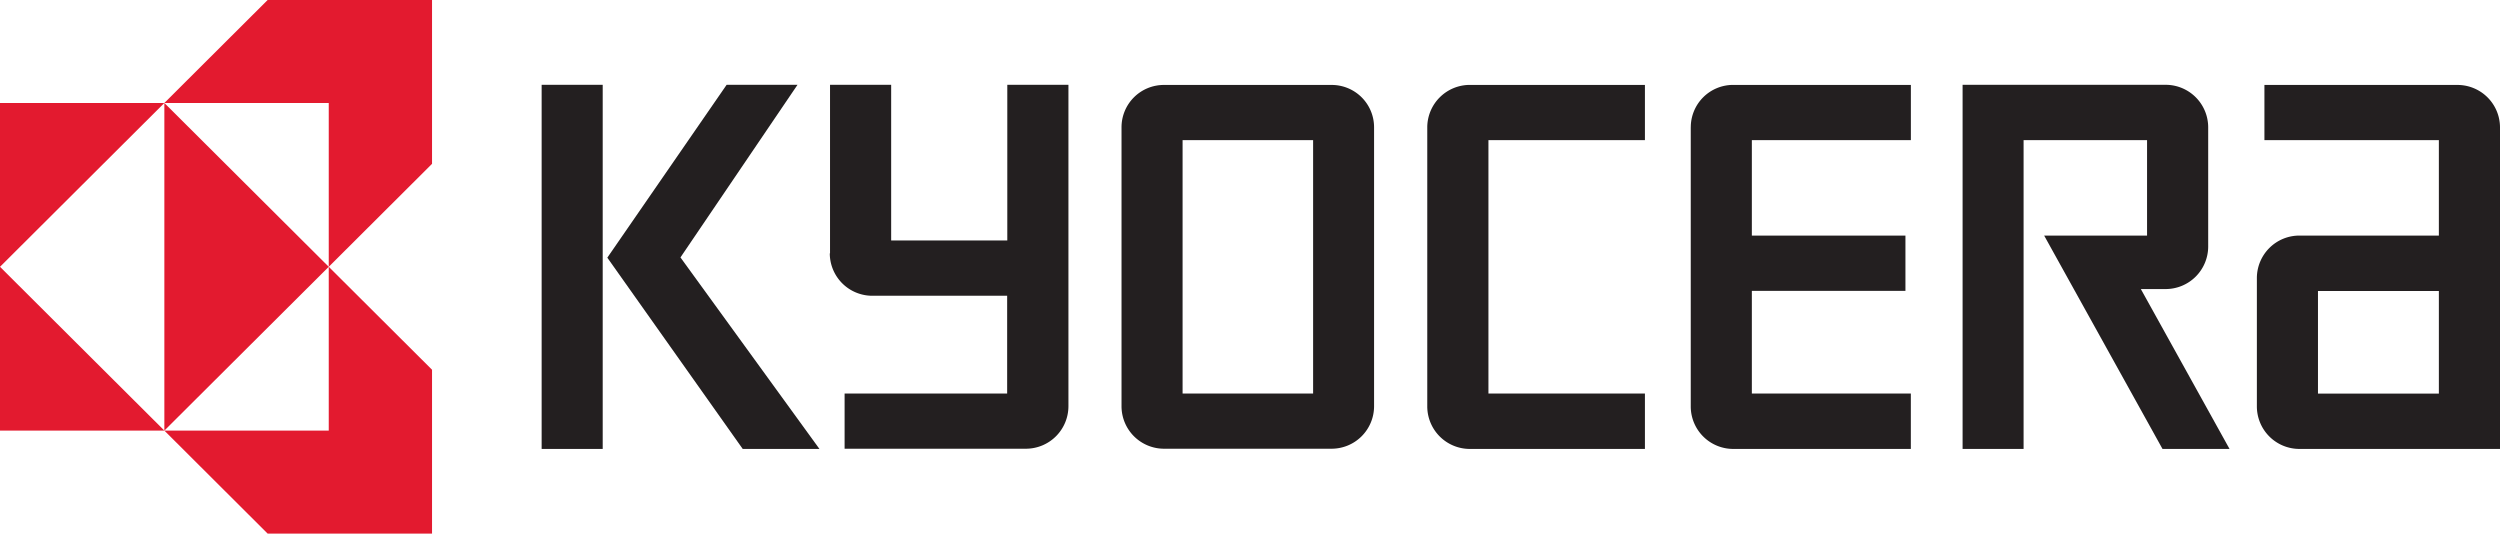
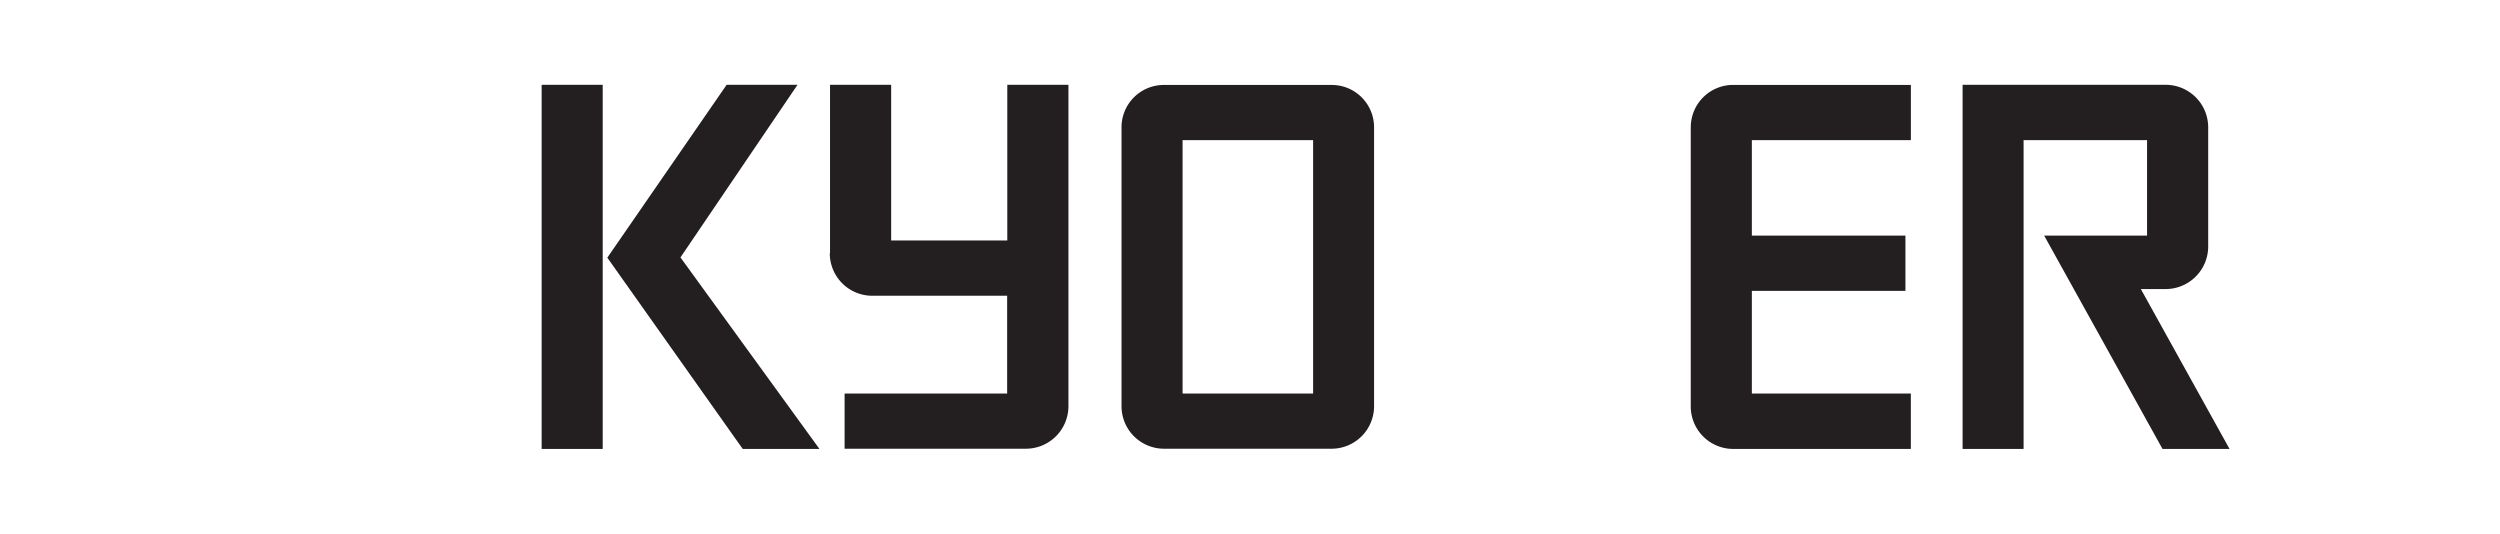
<svg xmlns="http://www.w3.org/2000/svg" id="svg2434" viewBox="0 0 708.68 151.25">
  <defs>
    <style>.cls-1{fill:#e31a2f;}.cls-2{fill:#231f20;}</style>
  </defs>
  <title>kyocera</title>
  <g id="layer1">
    <g id="g3846">
-       <path id="path3435" class="cls-1" d="M93.58,17.74,64.3,46.93h46.6V93.37l29.28-29.19V17.74ZM110.9,93.37V139.8H64.3L93.58,169h46.6V122.55Zm0,0L64.3,46.93V139.8ZM64.3,139.8,17.71,93.37V139.8ZM17.71,93.37,64.3,46.93H17.71Z" transform="translate(-17.71 -17.74)" />
      <path id="path3445" class="cls-2" d="M171.25,41.78h17.31V145H171.25V41.78" transform="translate(-17.71 -17.74)" />
      <path id="path3447" class="cls-2" d="M210.6,90.71l33.18-48.93H223.69l-33.82,49L228.25,145H250L210.6,90.71" transform="translate(-17.71 -17.74)" />
-       <path id="path3449" class="cls-2" d="M669.55,145h56.84V53.82a12.05,12.05,0,0,0-12.07-12H659.61V57.46h49.45V84.52H669.55a12.05,12.05,0,0,0-12.08,12v36.37A12.06,12.06,0,0,0,669.55,145Zm5.24-44.77h34.27v29.09H674.79V100.2" transform="translate(-17.71 -17.74)" />
      <path id="path3451" class="cls-2" d="M631.58,41.78a12.06,12.06,0,0,1,12.09,12v33.9a12.07,12.07,0,0,1-12.09,12h-7L649.72,145h-19L597.17,84.52h29.17V57.46h-35V145H574.05V41.78h57.53" transform="translate(-17.71 -17.74)" />
      <path id="path3453" class="cls-2" d="M497,53.81a12,12,0,0,1,12.07-12h50.32V57.46H514.31V84.52h43.54V100.2H514.31v29.09h45.07V145H509.06a12.05,12.05,0,0,1-12.07-12V53.81" transform="translate(-17.71 -17.74)" />
-       <path id="path3455" class="cls-2" d="M422.3,53.81a12.06,12.06,0,0,1,12.08-12H484V57.46H439.64v71.83H484V145H434.38a12.07,12.07,0,0,1-12.08-12V53.81" transform="translate(-17.71 -17.74)" />
      <path id="path3457" class="cls-2" d="M335.63,53.82a12,12,0,0,1,12.07-12h47.45a12,12,0,0,1,12.07,12v79.12a12.05,12.05,0,0,1-12.08,12H347.7a12.05,12.05,0,0,1-12.07-12Zm17.31,75.47h37V57.46h-37v71.83" transform="translate(-17.71 -17.74)" />
      <path id="path3459" class="cls-2" d="M253,89.54V41.78h17.33V85.9h32.92V41.78h17.33v91.16a12.06,12.06,0,0,1-12.08,12H257.13V129.29h46.08V101.58H265a12.05,12.05,0,0,1-12.07-12" transform="translate(-17.71 -17.74)" />
    </g>
  </g>
</svg>